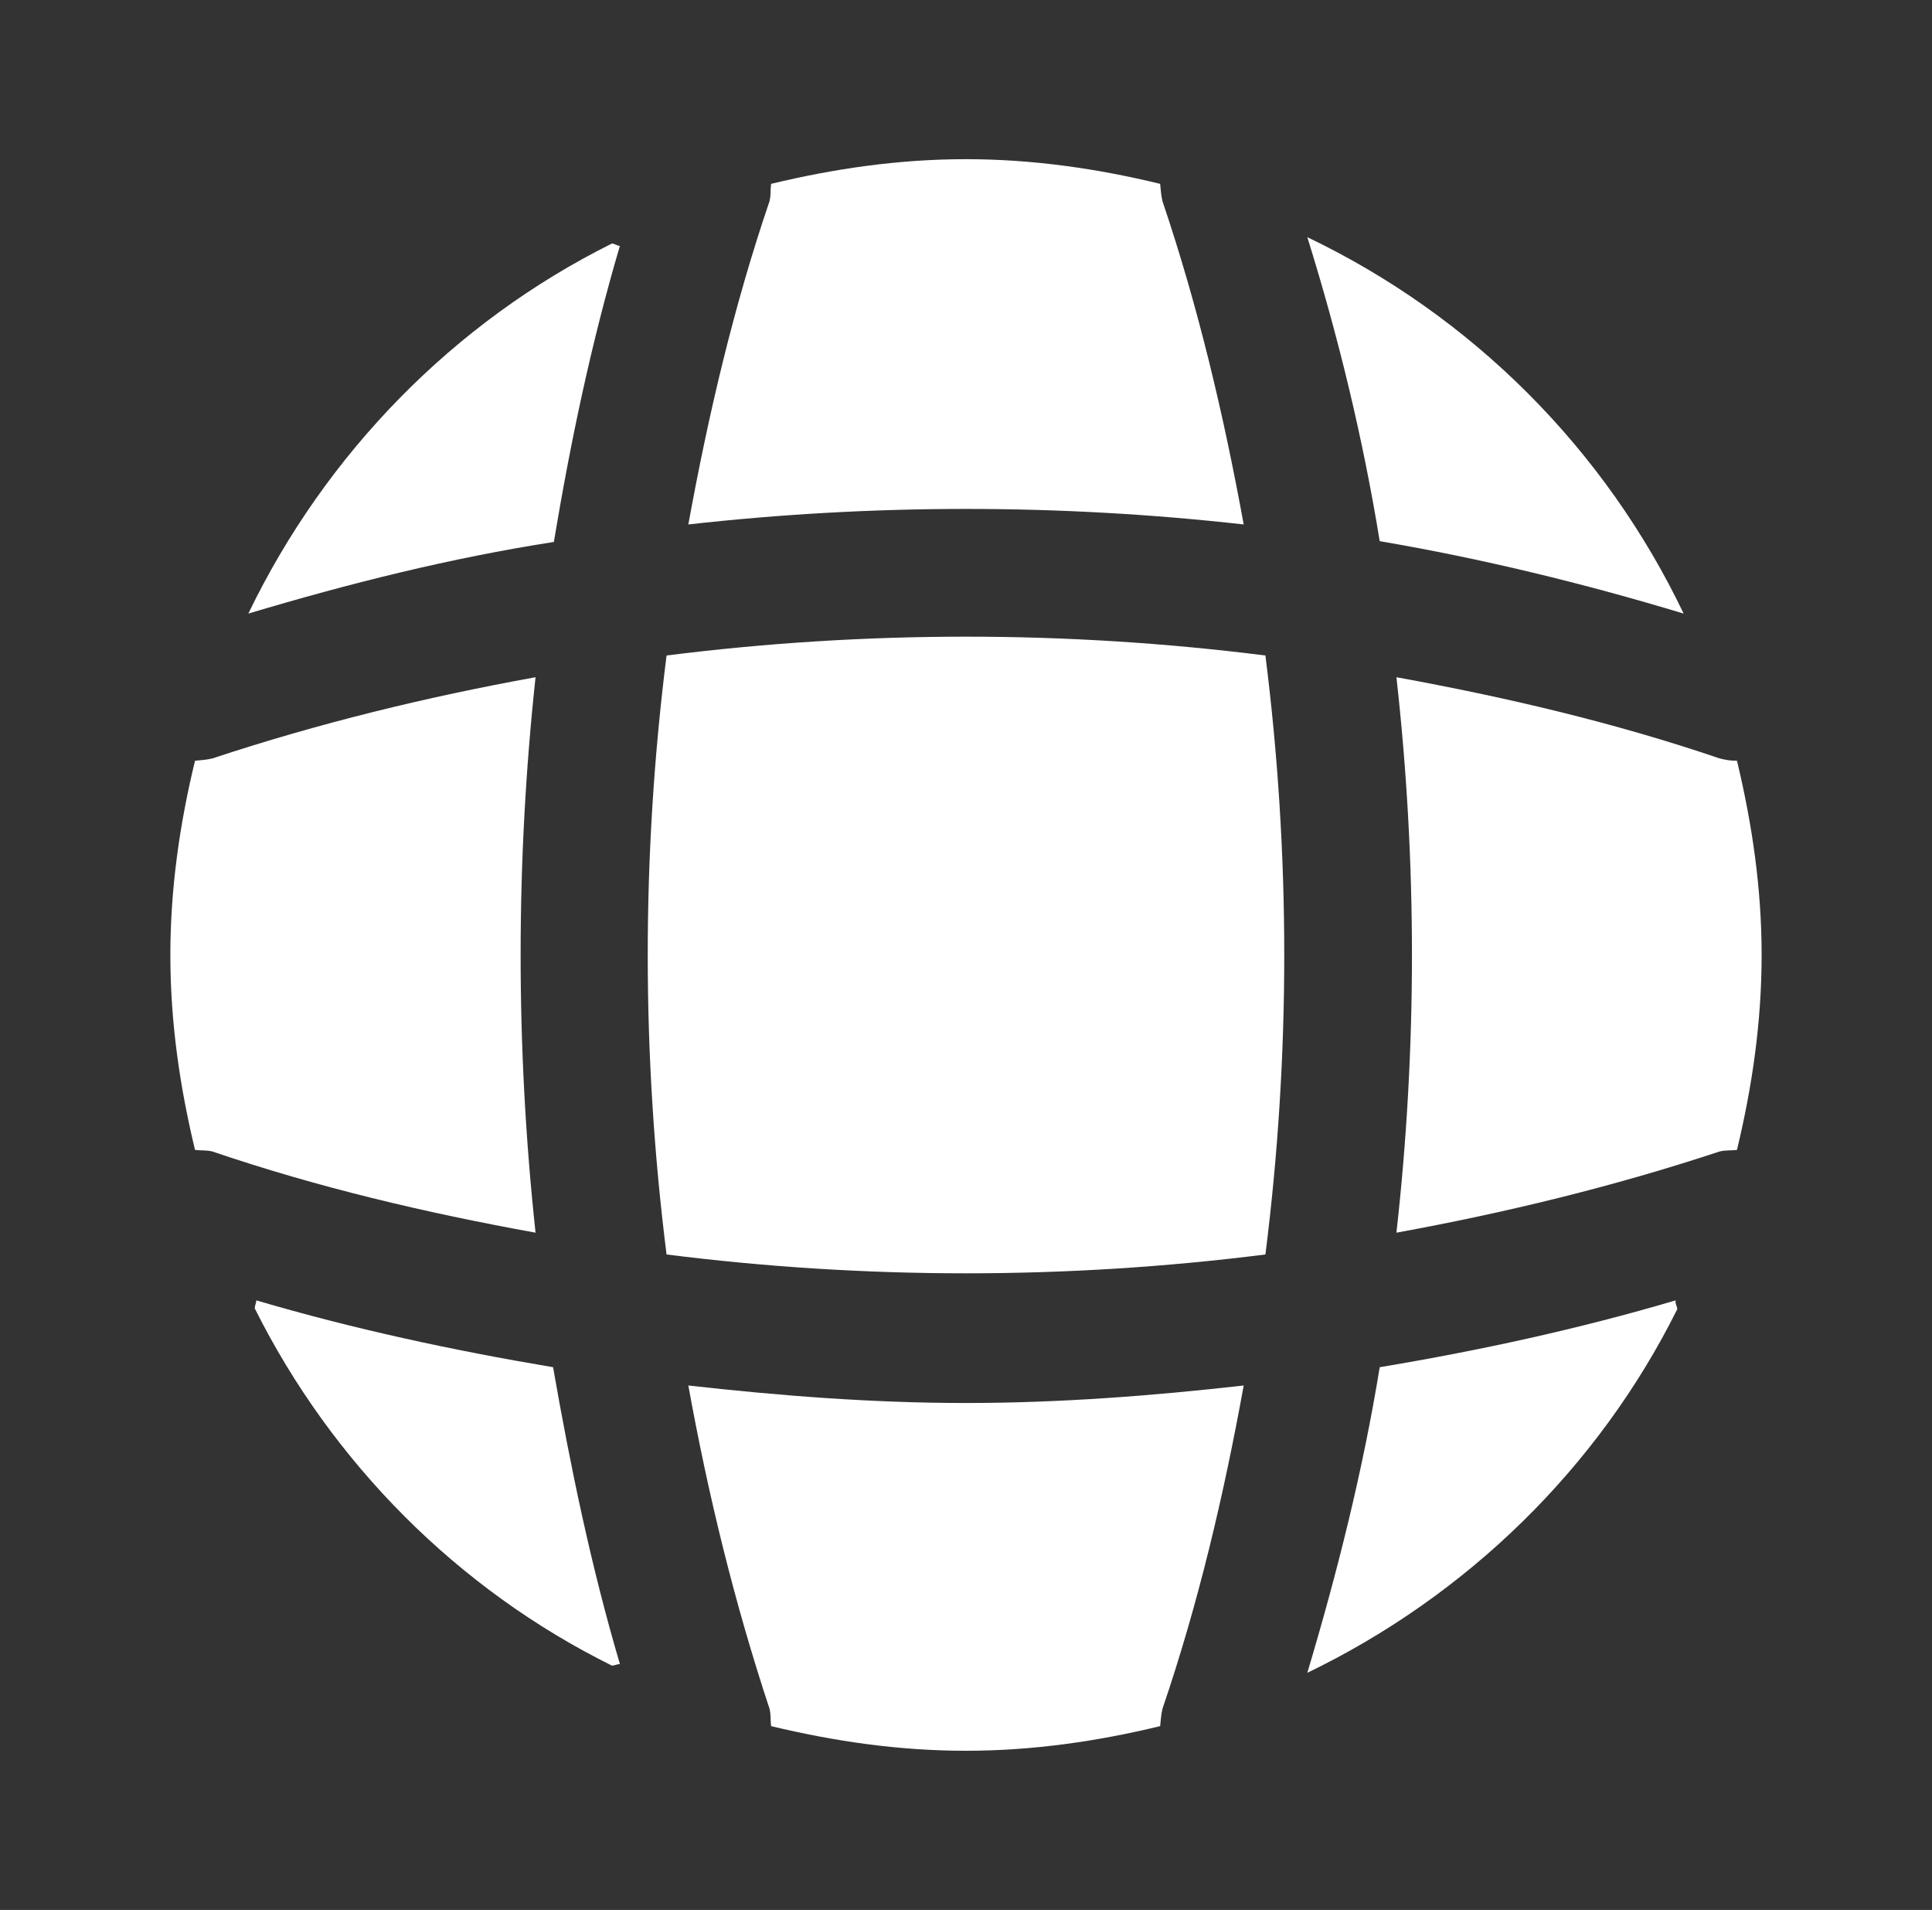
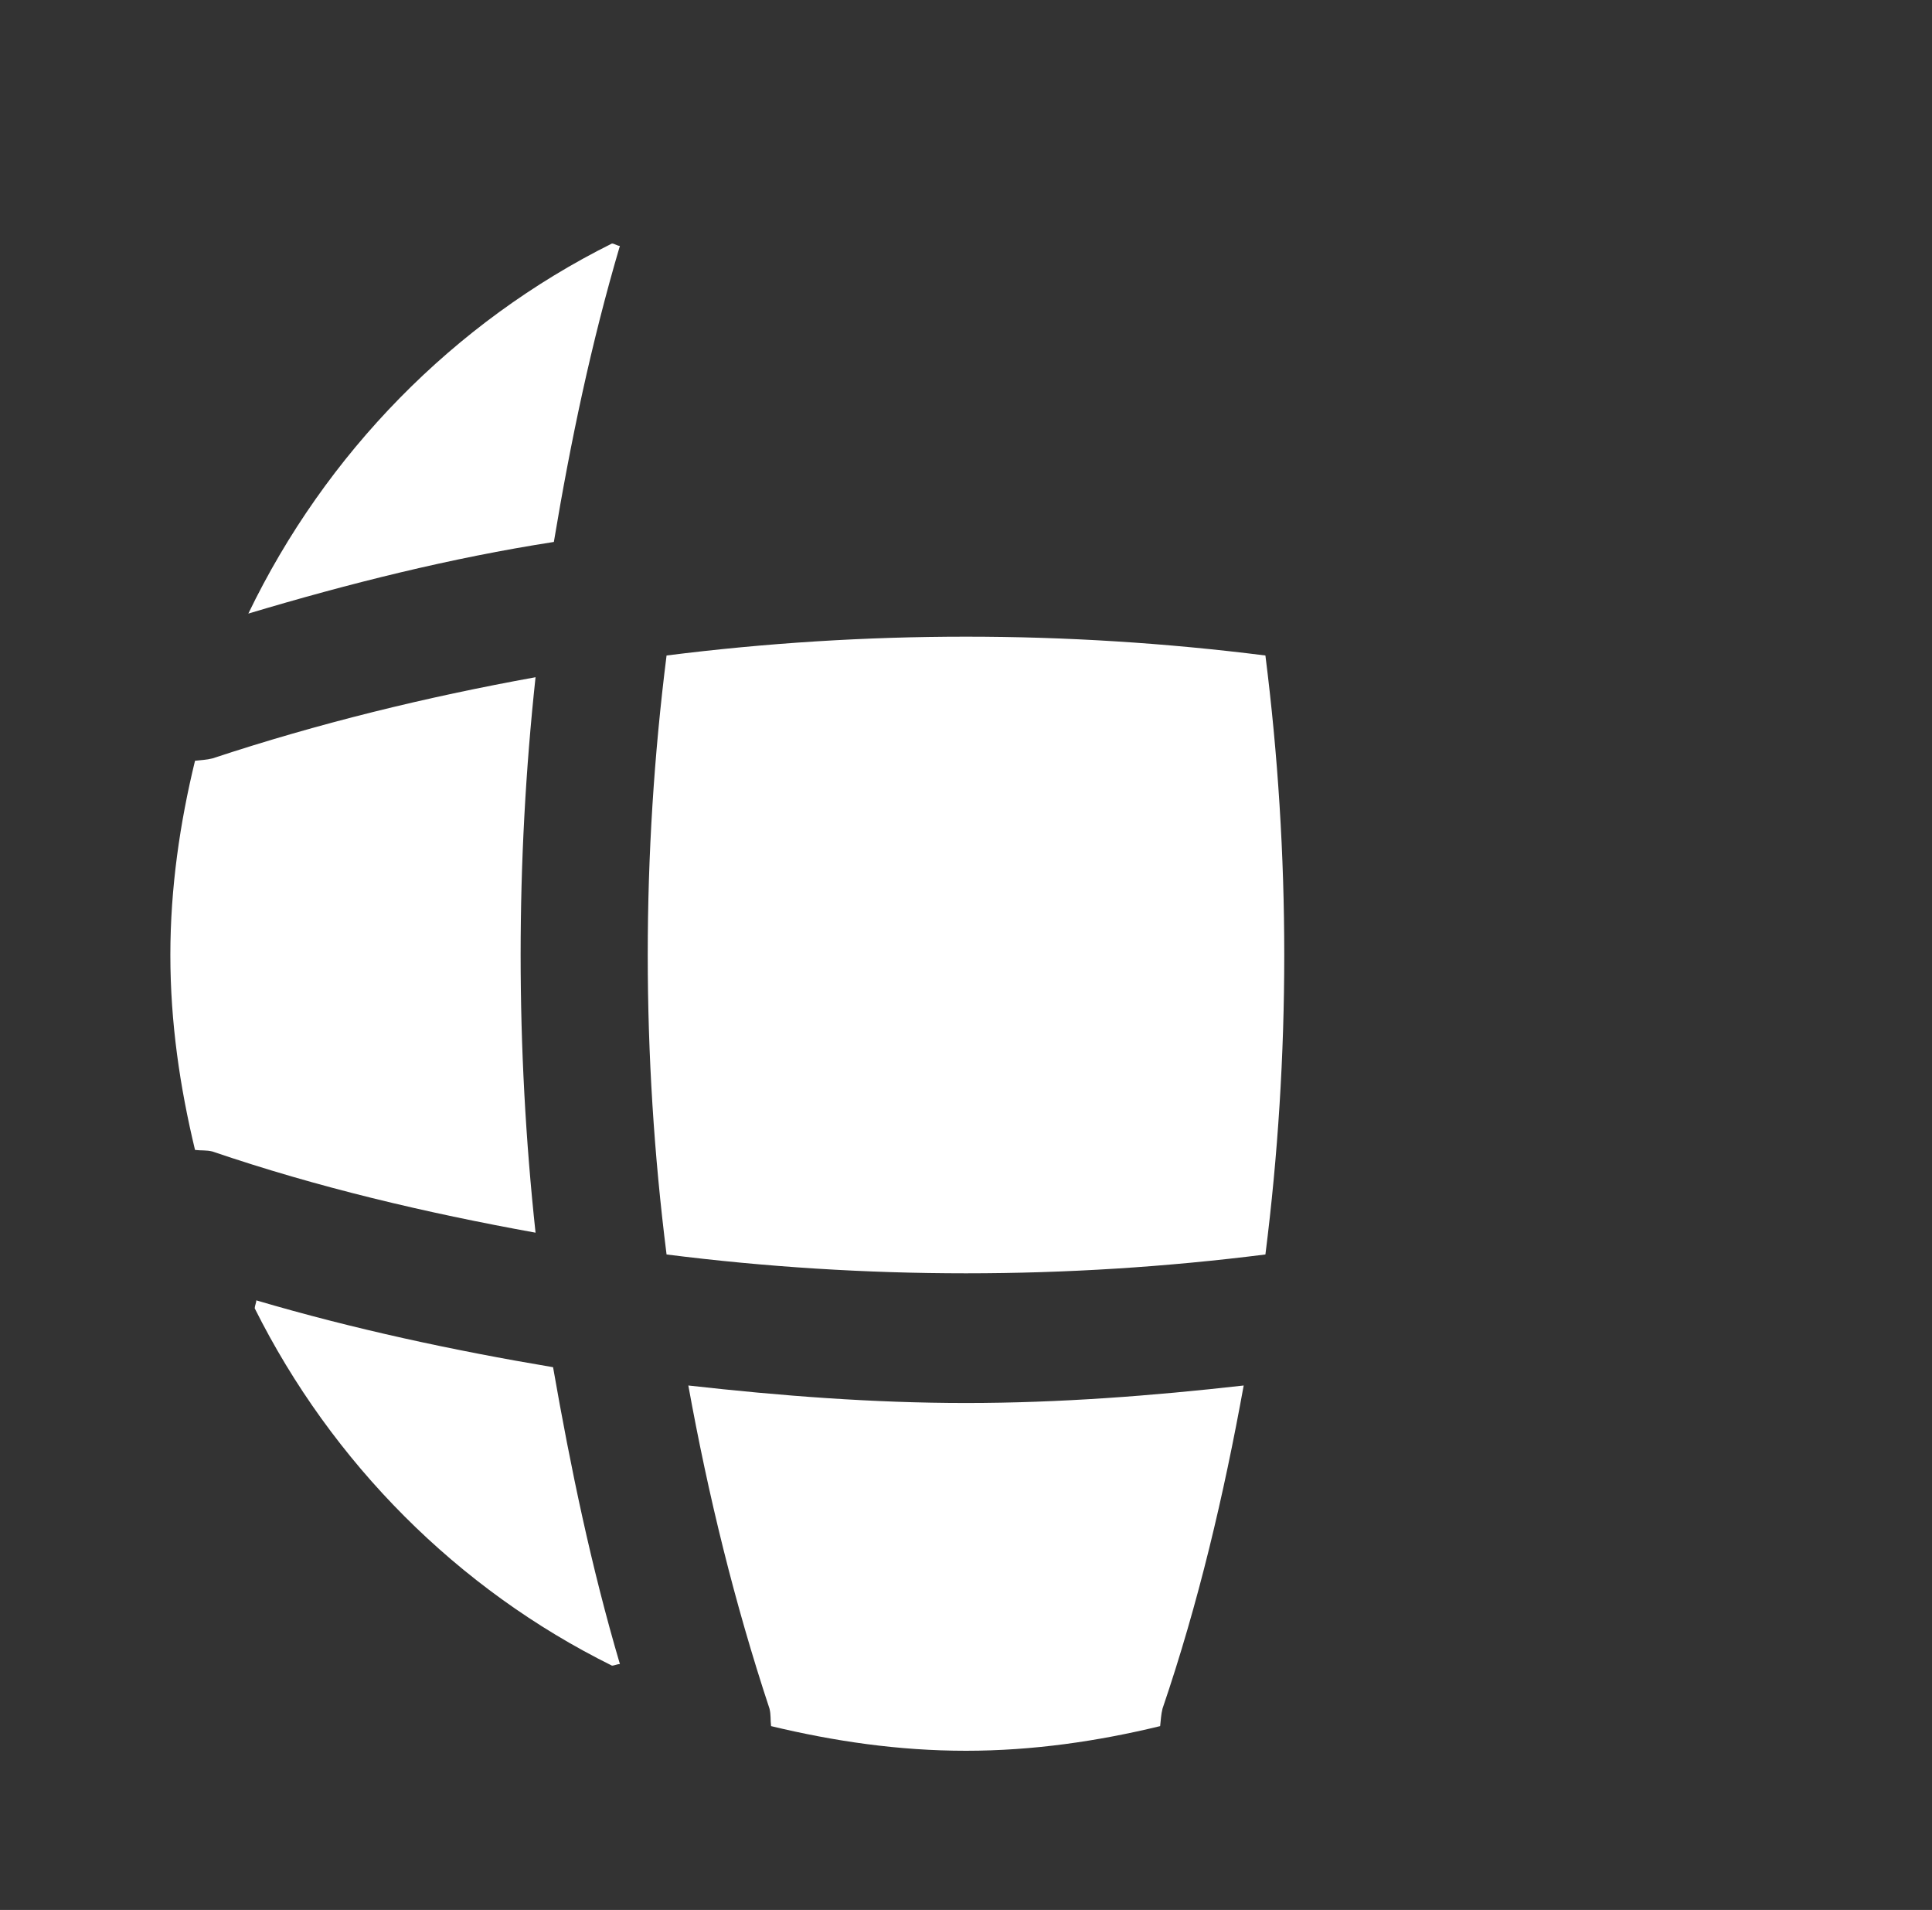
<svg xmlns="http://www.w3.org/2000/svg" width="86" height="85" viewBox="0 0 86 85" fill="none">
  <rect x="0" y="0" width="86" height="85" fill="#333333" stroke="none" />
  <path d="M27.594 74.056C27.488 74.056 27.346 74.127 27.24 74.127C20.369 70.727 14.773 65.096 11.338 58.225C11.338 58.119 11.409 57.977 11.409 57.871C15.73 59.146 20.192 60.102 24.619 60.846C25.398 65.309 26.319 69.736 27.594 74.056Z" fill="white" />
-   <path d="M74.662 58.261C71.156 65.309 65.312 71.011 58.193 74.446C59.539 69.948 60.672 65.415 61.416 60.846C65.879 60.102 70.27 59.146 74.591 57.871C74.556 58.013 74.662 58.154 74.662 58.261Z" fill="white" />
-   <path d="M74.945 27.307C70.483 25.961 65.985 24.863 61.416 24.084C60.672 19.515 59.575 14.982 58.193 10.555C65.525 14.061 71.439 19.976 74.945 27.307Z" fill="white" />
  <path d="M27.593 10.944C26.318 15.265 25.398 19.657 24.654 24.119C20.085 24.828 15.552 25.961 11.054 27.307C14.489 20.188 20.191 14.344 27.239 10.838C27.345 10.838 27.487 10.944 27.593 10.944Z" fill="white" />
-   <path d="M55.361 23.34C47.144 22.419 38.856 22.419 30.64 23.34C31.525 18.488 32.658 13.636 34.252 8.961C34.323 8.678 34.288 8.465 34.323 8.182C37.121 7.509 39.99 7.084 43 7.084C45.975 7.084 48.879 7.509 51.642 8.182C51.677 8.465 51.677 8.678 51.748 8.961C53.342 13.671 54.475 18.488 55.361 23.34Z" fill="white" />
  <path d="M23.839 54.859C18.952 53.974 14.135 52.841 9.46 51.247C9.177 51.176 8.964 51.212 8.681 51.176C8.008 48.378 7.583 45.51 7.583 42.499C7.583 39.524 8.008 36.62 8.681 33.857C8.964 33.822 9.177 33.822 9.46 33.751C14.171 32.193 18.952 31.024 23.839 30.139C22.954 38.355 22.954 46.643 23.839 54.859Z" fill="white" />
-   <path d="M78.416 42.499C78.416 45.51 77.991 48.378 77.319 51.176C77.035 51.212 76.823 51.176 76.539 51.247C71.829 52.805 67.012 53.974 62.16 54.859C63.081 46.643 63.081 38.355 62.16 30.139C67.012 31.024 71.864 32.157 76.539 33.751C76.823 33.822 77.035 33.857 77.319 33.857C77.991 36.655 78.416 39.524 78.416 42.499Z" fill="white" />
  <path d="M55.361 61.66C54.475 66.548 53.342 71.364 51.748 76.039C51.677 76.323 51.677 76.535 51.642 76.819C48.879 77.491 45.975 77.916 43 77.916C39.99 77.916 37.121 77.491 34.323 76.819C34.288 76.535 34.323 76.323 34.252 76.039C32.694 71.329 31.525 66.548 30.64 61.66C34.748 62.121 38.856 62.439 43 62.439C47.144 62.439 51.288 62.121 55.361 61.66Z" fill="white" />
  <path d="M56.328 55.829C47.47 56.947 38.529 56.947 29.671 55.829C28.554 46.971 28.554 38.03 29.671 29.172C38.529 28.055 47.47 28.055 56.328 29.172C57.446 38.03 57.446 46.971 56.328 55.829Z" fill="white" />
</svg>